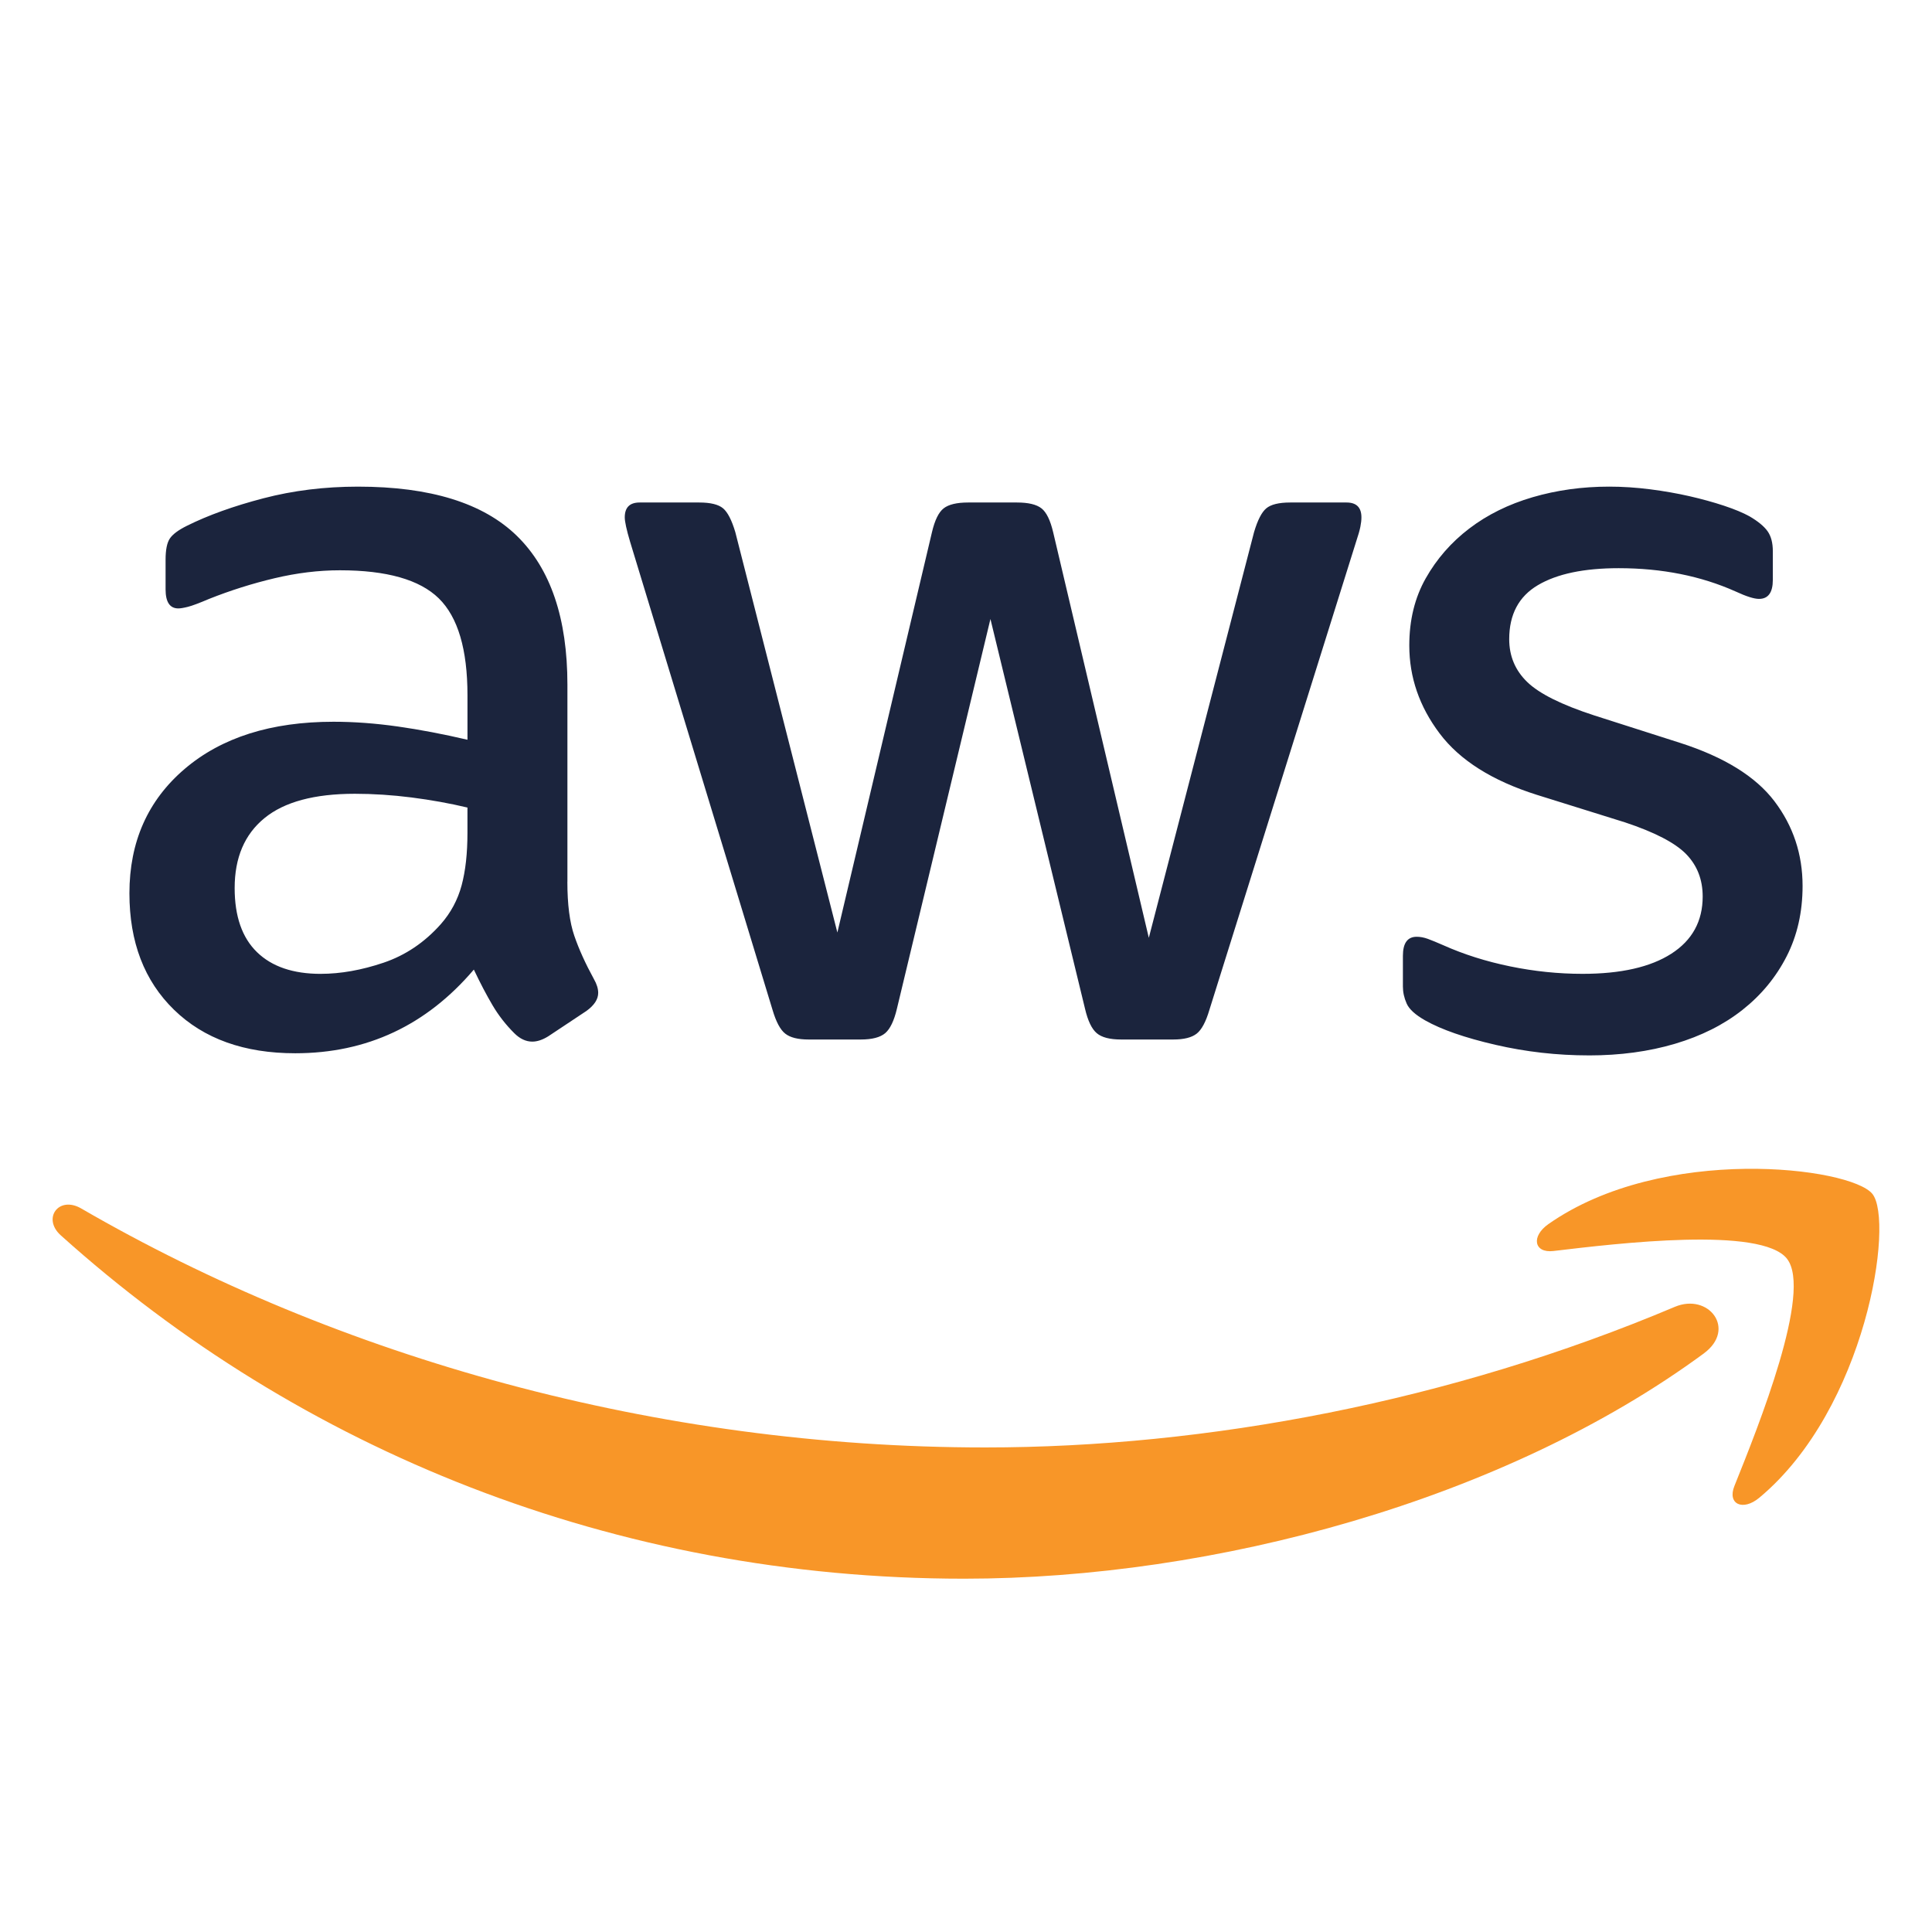
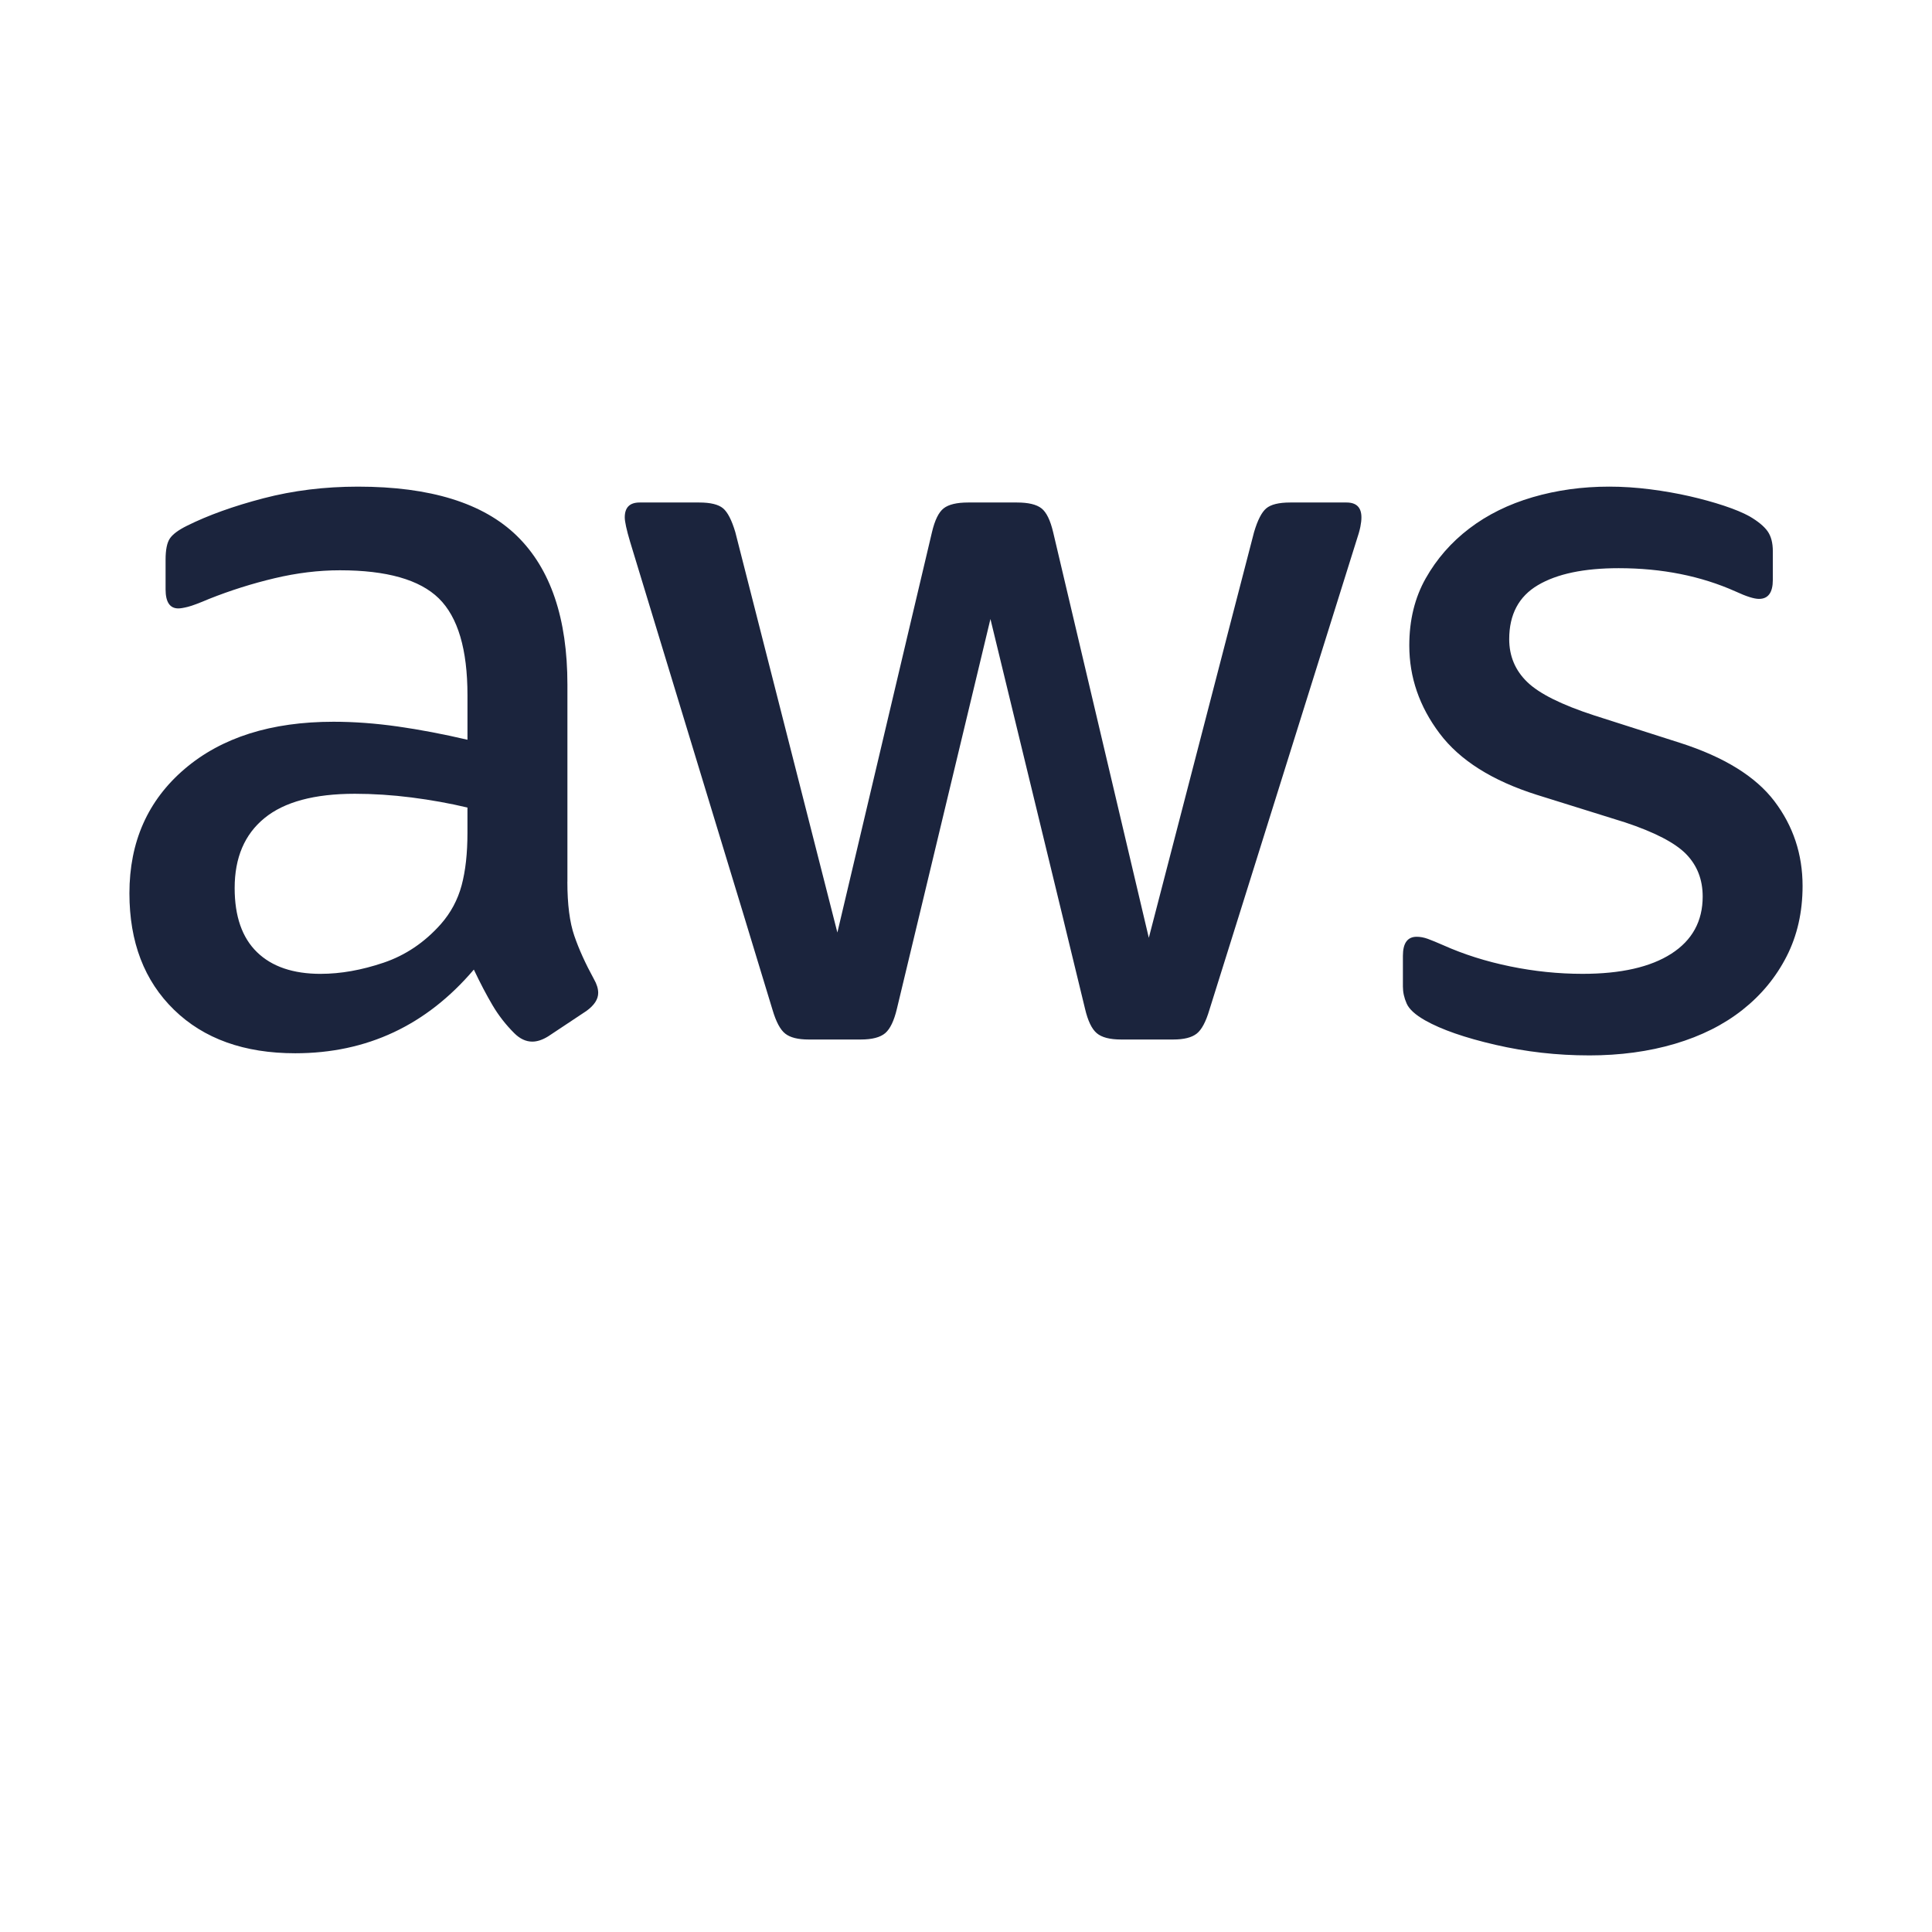
<svg xmlns="http://www.w3.org/2000/svg" id="new_outline" version="1.1" viewBox="0 0 85 85">
  <path d="M69.906,46.433c-1.403,0-2.775-.156-4.115-.466-1.341-.31-2.37-.668-3.087-1.072-.437-.248-.71-.496-.818-.746-.11-.248-.164-.496-.164-.746v-1.351c0-.559.202-.838.608-.838.156,0,.32.031.491.093.171.063.397.156.678.279.904.404,1.886.715,2.946.932,1.06.218,2.12.327,3.181.327,1.683,0,2.985-.295,3.905-.885.919-.59,1.38-1.429,1.38-2.516,0-.746-.242-1.367-.725-1.864-.484-.497-1.38-.963-2.689-1.398l-3.882-1.212c-1.964-.621-3.391-1.522-4.279-2.703-.889-1.18-1.333-2.47-1.333-3.868,0-1.118.241-2.104.725-2.958.483-.854,1.122-1.585,1.917-2.19.795-.606,1.723-1.064,2.783-1.375,1.06-.31,2.182-.466,3.367-.466.592,0,1.193.04,1.801.117.608.078,1.185.179,1.73.303.545.125,1.052.264,1.52.419.468.156.842.311,1.122.466.374.218.639.436.795.653.156.218.234.512.234.885v1.258c0,.559-.203.838-.608.838-.219,0-.561-.109-1.029-.326-1.528-.683-3.243-1.025-5.144-1.025-1.528,0-2.713.249-3.554.746-.842.497-1.263,1.29-1.263,2.377,0,.746.265,1.375.795,1.887.529.512,1.512,1.002,2.946,1.468l3.788,1.211c1.933.622,3.313,1.476,4.139,2.563.825,1.088,1.239,2.33,1.239,3.728,0,1.15-.234,2.183-.702,3.099s-1.115,1.701-1.941,2.353c-.826.653-1.817,1.15-2.97,1.492-1.154.342-2.416.512-3.788.512M35.578,45.734c-.468,0-.811-.085-1.029-.257-.219-.17-.405-.519-.561-1.048l-6.267-20.596c-.157-.528-.234-.886-.234-1.072,0-.435.218-.653.655-.653h2.619c.498,0,.849.086,1.052.257.202.171.381.52.538,1.048l4.49,17.614,4.162-17.614c.124-.528.296-.878.514-1.048.218-.17.577-.257,1.076-.257h2.151c.498,0,.858.086,1.076.257.218.171.389.52.514,1.048l4.209,17.847,4.63-17.847c.156-.528.335-.878.538-1.048.202-.17.553-.257,1.052-.257h2.479c.436,0,.655.218.655.653,0,.125-.016.264-.047.419-.031.156-.093.373-.187.653l-6.454,20.596c-.156.529-.343.878-.561,1.048-.219.171-.561.257-1.029.257h-2.292c-.499,0-.858-.093-1.076-.28-.219-.186-.39-.543-.514-1.072l-4.162-17.148-4.115,17.148c-.125.529-.297.885-.514,1.072-.219.186-.577.28-1.076.28h-2.292ZM14.112,42.845c.873,0,1.793-.163,2.76-.489.966-.326,1.808-.893,2.525-1.701.436-.496.74-1.064.912-1.701.171-.637.257-1.406.257-2.307v-1.118c-.78-.186-1.598-.333-2.455-.443-.858-.109-1.692-.163-2.502-.163-1.777,0-3.103.357-3.975,1.072-.874.715-1.31,1.74-1.31,3.076,0,1.243.328,2.183.982,2.819.655.638,1.59.956,2.806.956M24.962,38.791c0,.995.101,1.787.304,2.376.202.591.491,1.228.865,1.911.125.218.187.419.187.605,0,.28-.172.544-.515.793l-1.683,1.118c-.25.155-.483.233-.701.233-.281,0-.546-.124-.795-.373-.374-.373-.694-.784-.959-1.235-.265-.45-.538-.97-.818-1.561-2.089,2.455-4.708,3.681-7.857,3.681-2.245,0-4.022-.637-5.331-1.911-1.31-1.273-1.965-2.982-1.965-5.126,0-2.267.811-4.092,2.433-5.475,1.621-1.382,3.804-2.073,6.547-2.073.904,0,1.847.07,2.829.209.983.14,2.003.335,3.064.583v-1.957c0-2.019-.421-3.44-1.262-4.264-.842-.823-2.292-1.235-4.35-1.235-.935,0-1.894.117-2.876.35-.982.233-1.941.536-2.877.908-.437.186-.748.303-.935.35-.187.047-.328.07-.421.07-.374,0-.561-.279-.561-.838v-1.305c0-.435.062-.746.187-.932.124-.186.374-.373.749-.559.935-.466,2.058-.869,3.367-1.211,1.309-.342,2.696-.513,4.162-.513,3.181,0,5.511.722,6.992,2.167,1.481,1.445,2.222,3.628,2.222,6.547v8.667Z" fill="#1b243d" />
-   <path d="M74.961,59.546c-8.799,6.47-21.556,9.91-32.54,9.91-15.395,0-29.259-5.67-39.75-15.109-.823-.742-.089-1.753.901-1.18,11.319,6.563,25.316,10.515,39.773,10.515,9.752,0,20.472-2.017,30.337-6.185,1.488-.629,2.734.976,1.279,2.048" fill="#f89628" />
-   <path d="M78.622,55.381c-1.126-1.435-7.439-.68-10.276-.342-.86.102-.993-.646-.219-1.187,5.037-3.525,13.29-2.507,14.249-1.327.966,1.19-.254,9.435-4.974,13.369-.726.605-1.417.282-1.095-.517,1.062-2.643,3.44-8.56,2.313-9.996" fill="#f89628" />
</svg>